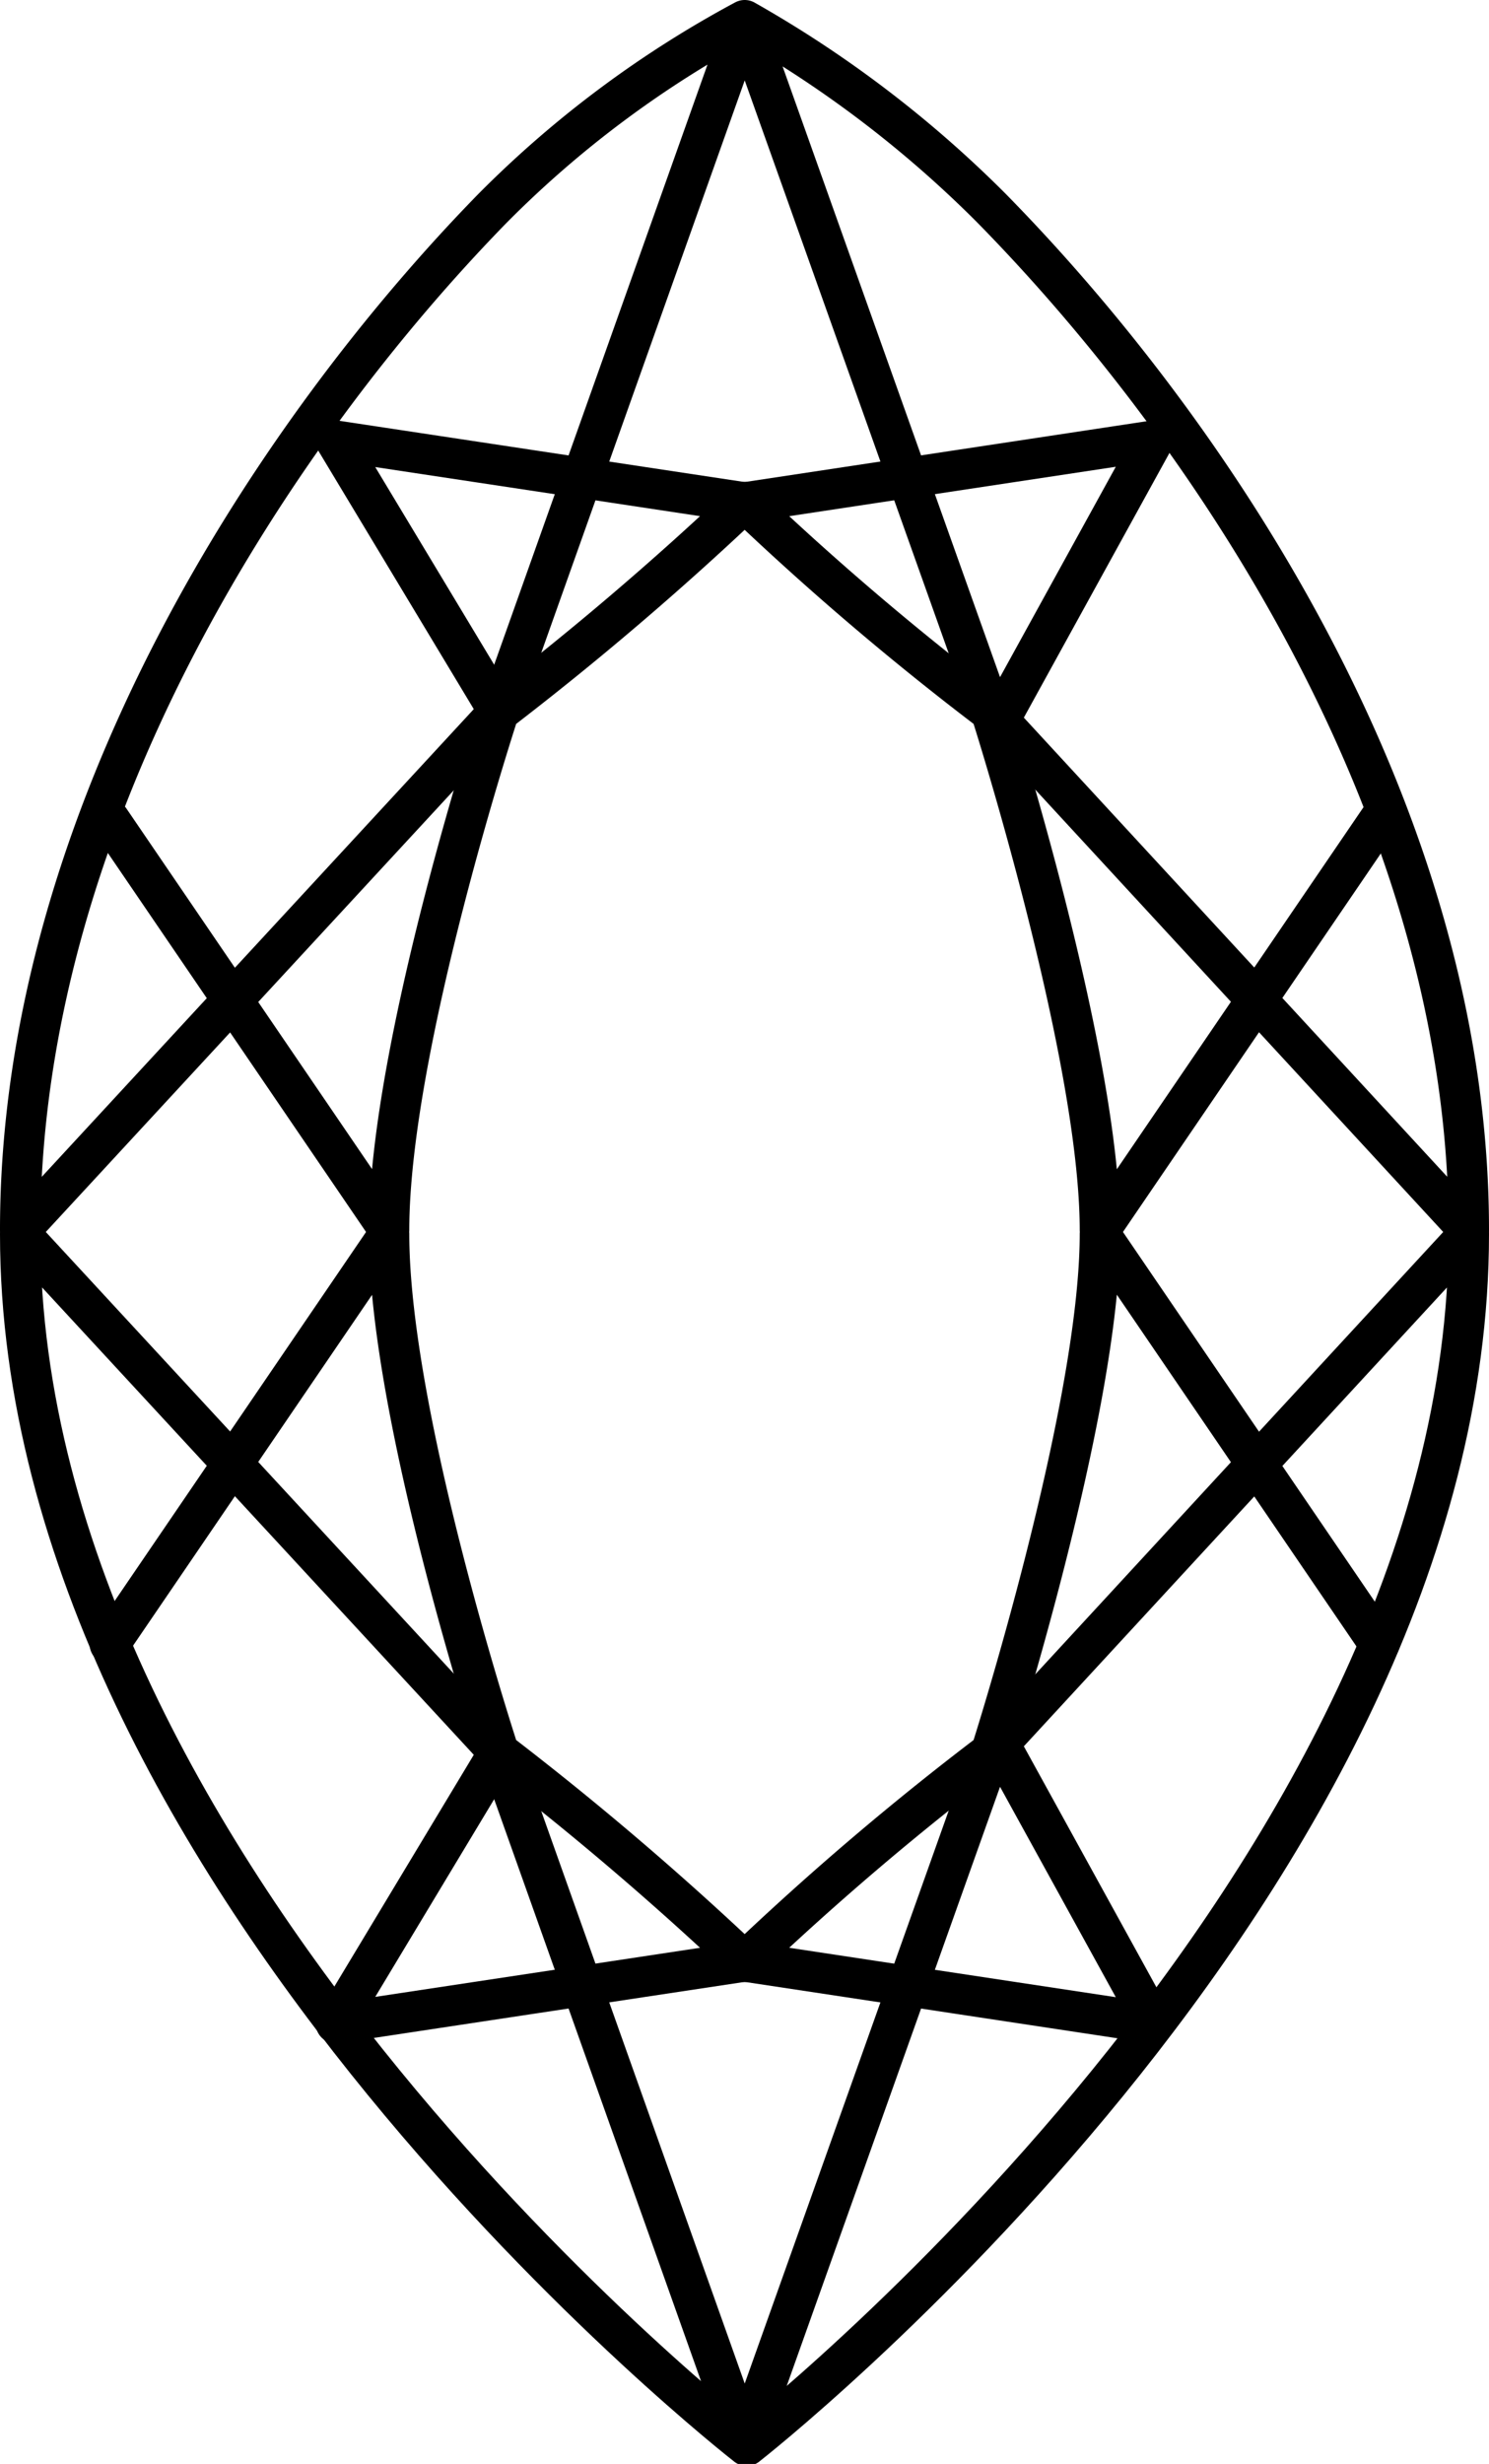
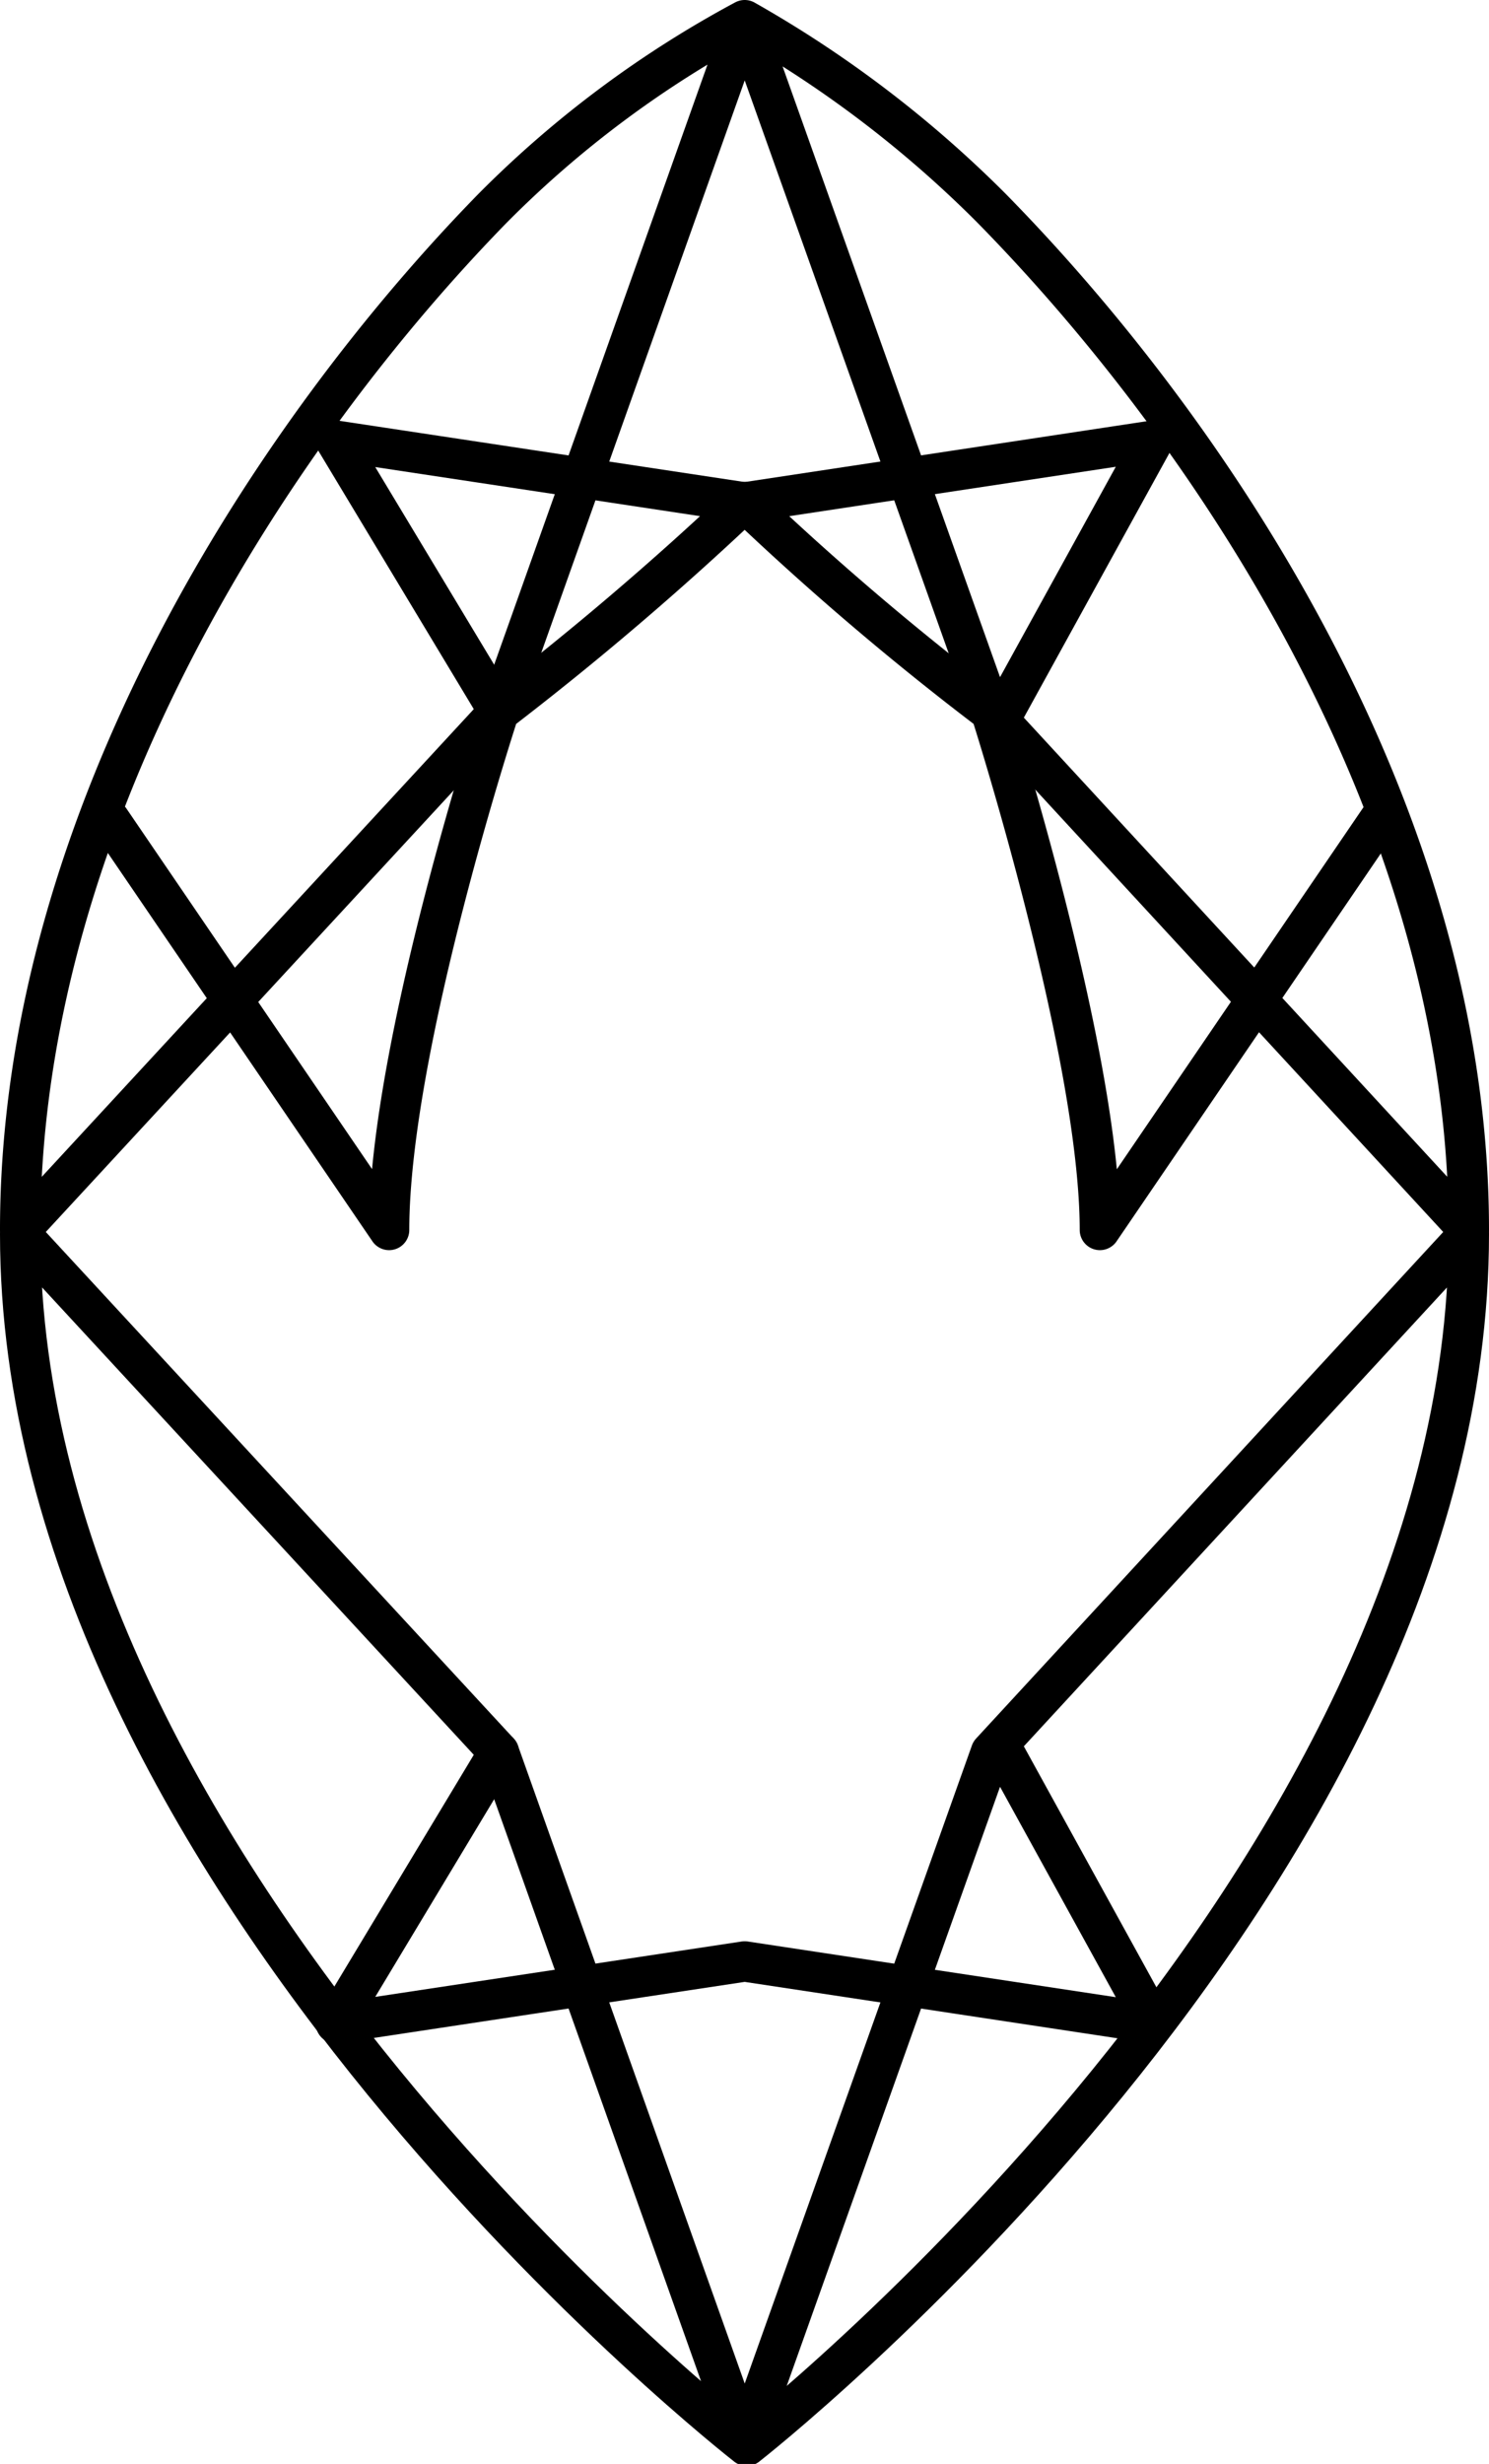
<svg xmlns="http://www.w3.org/2000/svg" viewBox="0 0 36.89 61">
  <defs>
    <style>.cls-1{fill:none;stroke:#000;stroke-linecap:round;stroke-linejoin:round;}</style>
  </defs>
  <g id="Layer_2" data-name="Layer 2">
    <g id="Layer_3" data-name="Layer 3">
      <path class="cls-1" d="M.5,30.45c0-10.32,6.41-19.88,11.71-25.3A26.3,26.3,0,0,1,18.45.5a28.33,28.33,0,0,1,6.11,4.65c5.31,5.4,11.83,14.9,11.83,25.3L24.55,17.62,18.45.5,12.36,17.62Z" />
      <polyline class="cls-1" points="24.76 17.83 28.57 10.91 18.45 12.44 8.32 10.91 12.36 17.62" />
      <path class="cls-1" d="M34.17,20.3,27.25,30.45c0-4.39-2.7-12.83-2.7-12.83a71.66,71.66,0,0,1-6.1-5.19,77.46,77.46,0,0,1-6.09,5.19S9.64,25.9,9.64,30.45L2.72,20.3" />
      <path class="cls-1" d="M.5,30.55c0,16,18,30,18,30S36.39,46.59,36.39,30.55L24.55,43.38,18.45,60.5,12.36,43.38Z" />
      <polyline class="cls-1" points="24.76 43.17 28.57 50.09 18.45 48.56 8.32 50.09 12.36 43.38" />
-       <path class="cls-1" d="M34.17,40.7,27.25,30.55c0,4.39-2.7,12.83-2.7,12.83a71.66,71.66,0,0,0-6.1,5.19,77.46,77.46,0,0,0-6.09-5.19S9.64,35.1,9.64,30.55L2.72,40.7" />
    </g>
  </g>
</svg>